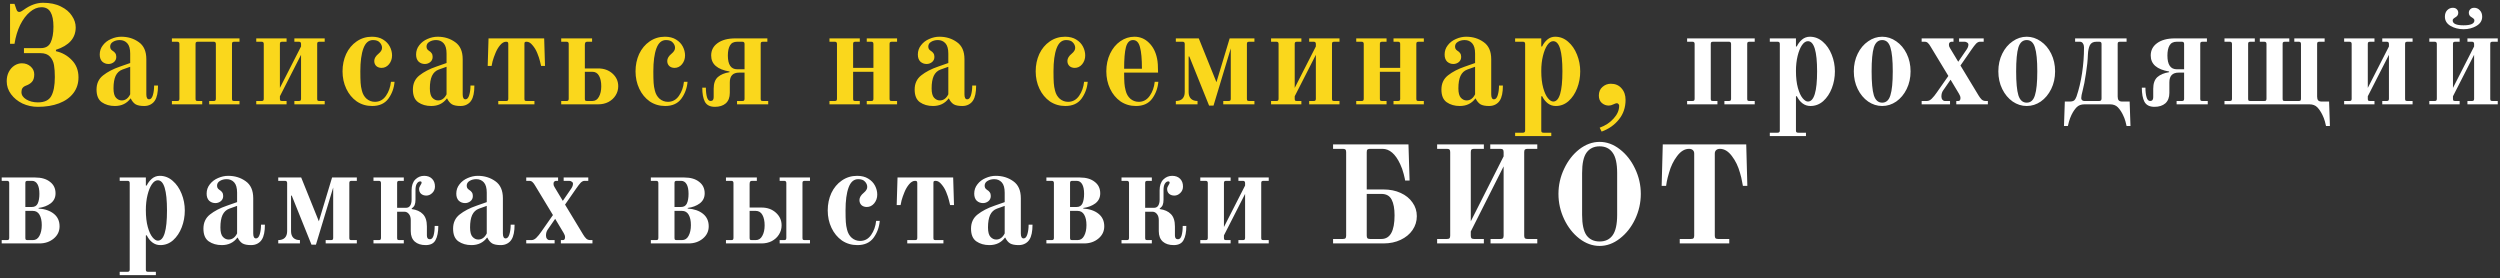
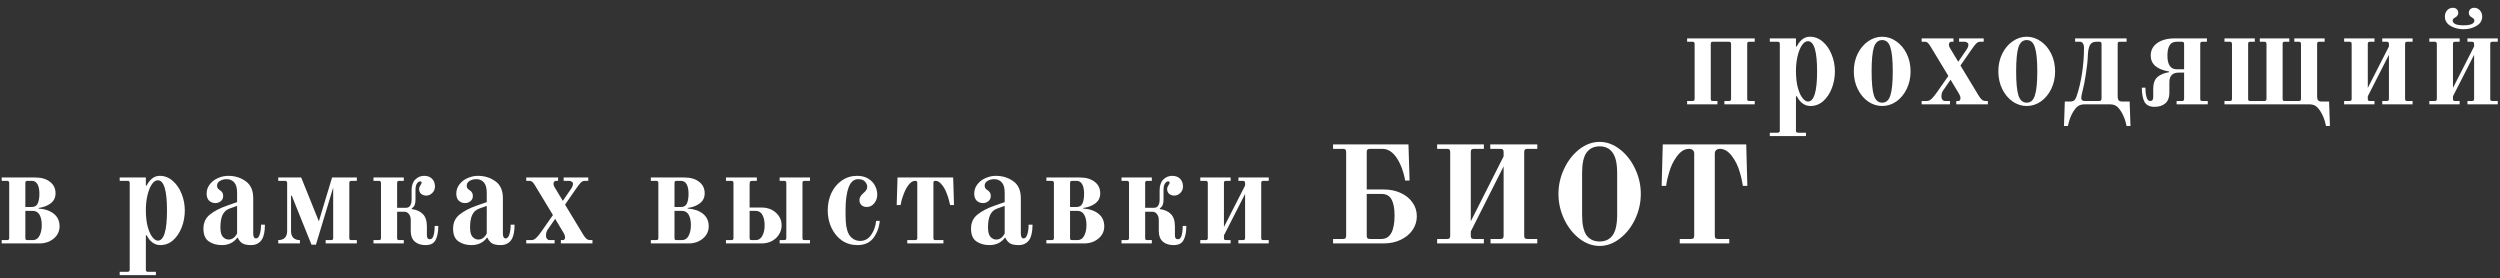
<svg xmlns="http://www.w3.org/2000/svg" width="647" height="72" viewBox="0 0 647 72" fill="none">
  <rect x="0" y="0" width="647" height="72" fill="#333333" stroke="none" />
-   <path d="M9.8 27.648C8.384 27.648 7.052 27.36 5.804 26.784C4.58 26.184 3.596 25.38 2.852 24.372C2.108 23.364 1.736 22.248 1.736 21.024C1.736 20.112 1.916 19.308 2.276 18.612C2.66 17.892 3.152 17.34 3.752 16.956C4.352 16.572 4.988 16.38 5.66 16.38C6.548 16.38 7.304 16.656 7.928 17.208C8.552 17.76 8.864 18.444 8.864 19.26C8.864 20.124 8.66 20.772 8.252 21.204C7.868 21.612 7.376 21.924 6.776 22.14C6.32 22.308 5.996 22.536 5.804 22.824C5.636 23.088 5.552 23.424 5.552 23.832C5.552 24.6 5.972 25.236 6.812 25.74C7.652 26.244 8.648 26.496 9.8 26.496C11.504 26.496 12.656 25.956 13.256 24.876C13.88 23.772 14.192 22.128 14.192 19.944C14.192 18.72 14.12 17.688 13.976 16.848C13.832 15.984 13.484 15.252 12.932 14.652C12.38 14.052 11.552 13.752 10.448 13.752H6.2V12.456H10.52C11.792 12.456 12.656 11.964 13.112 10.98C13.592 9.972 13.832 8.616 13.832 6.912C13.832 5.232 13.58 3.972 13.076 3.132C12.596 2.292 11.816 1.872 10.736 1.872C9.704 1.872 8.708 2.28 7.748 3.096C6.788 3.888 5.948 5.004 5.228 6.444C4.532 7.884 4.04 9.516 3.752 11.34H2.6V1.008H3.752L4.256 2.448C4.4 2.88 4.64 3.096 4.976 3.096C5.144 3.096 5.336 3.036 5.552 2.916C5.768 2.796 5.972 2.664 6.164 2.52C7.82 1.32 9.476 0.72 11.132 0.72C12.956 0.72 14.504 1.044 15.776 1.692C17.048 2.316 17.996 3.12 18.62 4.104C19.268 5.064 19.592 6.06 19.592 7.092C19.592 9.852 17.888 11.784 14.48 12.888V13.248C16.088 13.608 17.456 14.376 18.584 15.552C19.736 16.728 20.312 18.216 20.312 20.016C20.312 21.6 19.868 22.968 18.98 24.12C18.092 25.272 16.856 26.148 15.272 26.748C13.688 27.348 11.864 27.648 9.8 27.648ZM29.735 27.432C28.415 27.432 27.287 27.108 26.351 26.46C25.439 25.812 24.983 24.72 24.983 23.184C24.983 21.624 25.547 20.4 26.675 19.512C27.827 18.6 29.279 17.844 31.031 17.244L33.695 16.308V13.86C33.695 12.636 33.443 11.748 32.939 11.196C32.435 10.644 31.787 10.368 30.995 10.368C30.323 10.368 29.735 10.524 29.231 10.836C28.751 11.124 28.511 11.532 28.511 12.06C28.511 12.204 28.547 12.384 28.619 12.6C28.715 12.792 28.871 12.96 29.087 13.104C29.447 13.32 29.699 13.548 29.843 13.788C30.011 14.028 30.095 14.34 30.095 14.724C30.095 15.3 29.879 15.756 29.447 16.092C29.039 16.404 28.583 16.56 28.079 16.56C27.455 16.56 26.915 16.356 26.459 15.948C26.027 15.516 25.811 14.904 25.811 14.112C25.811 13.2 26.087 12.396 26.639 11.7C27.191 10.98 27.899 10.44 28.763 10.08C29.627 9.696 30.503 9.504 31.391 9.504C33.119 9.504 34.631 9.972 35.927 10.908C37.223 11.82 37.871 13.284 37.871 15.3V24.408C37.871 25.272 38.111 25.704 38.591 25.704C39.023 25.704 39.347 25.344 39.563 24.624C39.779 23.904 39.887 23.076 39.887 22.14H40.895C40.895 23.892 40.631 25.176 40.103 25.992C39.839 26.424 39.467 26.772 38.987 27.036C38.507 27.3 37.955 27.432 37.331 27.432C36.347 27.432 35.603 27.288 35.099 27C34.595 26.688 34.175 26.184 33.839 25.488H33.767C32.807 26.784 31.463 27.432 29.735 27.432ZM31.499 25.992C32.435 25.992 33.167 25.464 33.695 24.408V17.28L31.679 18C30.887 18.288 30.299 18.84 29.915 19.656C29.555 20.448 29.375 21.516 29.375 22.86C29.375 24.036 29.591 24.852 30.023 25.308C30.455 25.764 30.947 25.992 31.499 25.992ZM44.488 26.136H45.856C46.072 26.136 46.216 26.1 46.288 26.028C46.384 25.932 46.432 25.776 46.432 25.56V11.376C46.432 11.16 46.384 11.016 46.288 10.944C46.216 10.848 46.072 10.8 45.856 10.8H44.488V9.936H61.984V10.8H60.616C60.4 10.8 60.244 10.848 60.148 10.944C60.076 11.016 60.04 11.16 60.04 11.376V25.56C60.04 25.776 60.076 25.932 60.148 26.028C60.244 26.1 60.4 26.136 60.616 26.136H61.984V27H54.136V26.136H55.288C55.504 26.136 55.648 26.1 55.72 26.028C55.816 25.932 55.864 25.776 55.864 25.56V11.376C55.864 11.16 55.816 11.016 55.72 10.944C55.648 10.848 55.504 10.8 55.288 10.8H51.184C50.968 10.8 50.812 10.848 50.716 10.944C50.644 11.016 50.608 11.16 50.608 11.376V25.56C50.608 25.776 50.644 25.932 50.716 26.028C50.812 26.1 50.968 26.136 51.184 26.136H52.336V27H44.488V26.136ZM66.319 26.136H67.687C67.903 26.136 68.047 26.1 68.119 26.028C68.215 25.932 68.263 25.776 68.263 25.56V11.376C68.263 11.16 68.215 11.016 68.119 10.944C68.047 10.848 67.903 10.8 67.687 10.8H66.319V9.936H74.167V10.8H73.015C72.799 10.8 72.643 10.848 72.547 10.944C72.475 11.016 72.439 11.16 72.439 11.376V22.752L77.911 12.024V11.376C77.911 11.16 77.863 11.016 77.767 10.944C77.695 10.848 77.551 10.8 77.335 10.8H76.183V9.936H84.031V10.8H82.663C82.447 10.8 82.291 10.848 82.195 10.944C82.123 11.016 82.087 11.16 82.087 11.376V25.56C82.087 25.776 82.123 25.932 82.195 26.028C82.291 26.1 82.447 26.136 82.663 26.136H84.031V27H76.183V26.136H77.335C77.551 26.136 77.695 26.1 77.767 26.028C77.863 25.932 77.911 25.776 77.911 25.56V14.184L72.439 24.912V25.56C72.439 25.776 72.475 25.932 72.547 26.028C72.643 26.1 72.799 26.136 73.015 26.136H74.167V27H66.319V26.136ZM96.316 27.432C94.828 27.432 93.496 27.036 92.32 26.244C91.168 25.428 90.268 24.336 89.62 22.968C88.972 21.6 88.648 20.1 88.648 18.468C88.648 16.836 88.96 15.336 89.584 13.968C90.232 12.6 91.132 11.52 92.284 10.728C93.46 9.912 94.78 9.504 96.244 9.504C97.396 9.504 98.356 9.744 99.124 10.224C99.916 10.704 100.504 11.316 100.888 12.06C101.272 12.804 101.464 13.572 101.464 14.364C101.464 15.228 101.2 15.984 100.672 16.632C100.144 17.256 99.508 17.568 98.764 17.568C98.212 17.568 97.756 17.412 97.396 17.1C97.036 16.764 96.856 16.32 96.856 15.768C96.856 15.12 97.24 14.484 98.008 13.86C98.584 13.38 98.872 12.888 98.872 12.384C98.872 11.88 98.68 11.424 98.296 11.016C97.936 10.584 97.348 10.368 96.532 10.368C95.404 10.368 94.576 11.088 94.048 12.528C93.52 13.944 93.256 15.924 93.256 18.468C93.256 19.74 93.28 20.736 93.328 21.456C93.376 22.152 93.484 22.812 93.652 23.436C93.868 24.324 94.276 25.032 94.876 25.56C95.5 26.088 96.22 26.352 97.036 26.352C98.212 26.352 99.16 25.836 99.88 24.804C100.6 23.772 101.032 22.56 101.176 21.168H102.112C101.968 22.824 101.428 24.288 100.492 25.56C99.556 26.808 98.164 27.432 96.316 27.432ZM111.608 27.432C110.288 27.432 109.16 27.108 108.224 26.46C107.312 25.812 106.856 24.72 106.856 23.184C106.856 21.624 107.42 20.4 108.548 19.512C109.7 18.6 111.152 17.844 112.904 17.244L115.568 16.308V13.86C115.568 12.636 115.316 11.748 114.812 11.196C114.308 10.644 113.66 10.368 112.868 10.368C112.196 10.368 111.608 10.524 111.104 10.836C110.624 11.124 110.384 11.532 110.384 12.06C110.384 12.204 110.42 12.384 110.492 12.6C110.588 12.792 110.744 12.96 110.96 13.104C111.32 13.32 111.572 13.548 111.716 13.788C111.884 14.028 111.968 14.34 111.968 14.724C111.968 15.3 111.752 15.756 111.32 16.092C110.912 16.404 110.456 16.56 109.952 16.56C109.328 16.56 108.788 16.356 108.332 15.948C107.9 15.516 107.684 14.904 107.684 14.112C107.684 13.2 107.96 12.396 108.512 11.7C109.064 10.98 109.772 10.44 110.636 10.08C111.5 9.696 112.376 9.504 113.264 9.504C114.992 9.504 116.504 9.972 117.8 10.908C119.096 11.82 119.744 13.284 119.744 15.3V24.408C119.744 25.272 119.984 25.704 120.464 25.704C120.896 25.704 121.22 25.344 121.436 24.624C121.652 23.904 121.76 23.076 121.76 22.14H122.768C122.768 23.892 122.504 25.176 121.976 25.992C121.712 26.424 121.34 26.772 120.86 27.036C120.38 27.3 119.828 27.432 119.204 27.432C118.22 27.432 117.476 27.288 116.972 27C116.468 26.688 116.048 26.184 115.712 25.488H115.64C114.68 26.784 113.336 27.432 111.608 27.432ZM113.372 25.992C114.308 25.992 115.04 25.464 115.568 24.408V17.28L113.552 18C112.76 18.288 112.172 18.84 111.788 19.656C111.428 20.448 111.248 21.516 111.248 22.86C111.248 24.036 111.464 24.852 111.896 25.308C112.328 25.764 112.82 25.992 113.372 25.992ZM128.953 26.136H130.969C131.185 26.136 131.329 26.1 131.401 26.028C131.497 25.932 131.545 25.776 131.545 25.56V11.376C131.545 11.136 131.497 10.98 131.401 10.908C131.329 10.836 131.185 10.8 130.969 10.8C130.441 10.8 129.925 11.1 129.421 11.7C128.941 12.276 128.545 12.948 128.233 13.716C127.897 14.532 127.645 15.252 127.477 15.876C127.333 16.5 127.249 16.896 127.225 17.064H126.217L126.433 9.936H140.833L141.049 17.064H140.041C140.017 16.896 139.921 16.5 139.753 15.876C139.609 15.252 139.369 14.532 139.033 13.716C138.721 12.948 138.313 12.276 137.809 11.7C137.329 11.1 136.825 10.8 136.297 10.8C136.081 10.8 135.925 10.836 135.829 10.908C135.757 10.98 135.721 11.136 135.721 11.376V25.56C135.721 25.776 135.757 25.932 135.829 26.028C135.925 26.1 136.081 26.136 136.297 26.136H138.313V27H128.953V26.136ZM145.239 26.136H146.607C146.823 26.136 146.967 26.1 147.039 26.028C147.135 25.932 147.183 25.776 147.183 25.56V11.376C147.183 11.16 147.135 11.016 147.039 10.944C146.967 10.848 146.823 10.8 146.607 10.8H145.239V9.936H153.231V10.8H152.007C151.767 10.8 151.599 10.86 151.503 10.98C151.407 11.1 151.359 11.316 151.359 11.628V17.712H154.815C156.303 17.712 157.539 18.156 158.523 19.044C159.507 19.932 159.999 21.024 159.999 22.32C159.999 23.184 159.771 23.976 159.315 24.696C158.883 25.392 158.271 25.956 157.479 26.388C156.687 26.796 155.799 27 154.815 27H145.239V26.136ZM153.303 26.136C154.047 26.136 154.611 25.776 154.995 25.056C155.403 24.336 155.607 23.424 155.607 22.32C155.607 21.216 155.415 20.316 155.031 19.62C154.647 18.924 154.071 18.576 153.303 18.576H151.359V25.56C151.359 25.776 151.395 25.932 151.467 26.028C151.563 26.1 151.719 26.136 151.935 26.136H153.303ZM172.143 27.432C170.655 27.432 169.323 27.036 168.147 26.244C166.995 25.428 166.095 24.336 165.447 22.968C164.799 21.6 164.475 20.1 164.475 18.468C164.475 16.836 164.787 15.336 165.411 13.968C166.059 12.6 166.959 11.52 168.111 10.728C169.287 9.912 170.607 9.504 172.071 9.504C173.223 9.504 174.183 9.744 174.951 10.224C175.743 10.704 176.331 11.316 176.715 12.06C177.099 12.804 177.291 13.572 177.291 14.364C177.291 15.228 177.027 15.984 176.499 16.632C175.971 17.256 175.335 17.568 174.591 17.568C174.039 17.568 173.583 17.412 173.223 17.1C172.863 16.764 172.683 16.32 172.683 15.768C172.683 15.12 173.067 14.484 173.835 13.86C174.411 13.38 174.699 12.888 174.699 12.384C174.699 11.88 174.507 11.424 174.123 11.016C173.763 10.584 173.175 10.368 172.359 10.368C171.231 10.368 170.403 11.088 169.875 12.528C169.347 13.944 169.083 15.924 169.083 18.468C169.083 19.74 169.107 20.736 169.155 21.456C169.203 22.152 169.311 22.812 169.479 23.436C169.695 24.324 170.103 25.032 170.703 25.56C171.327 26.088 172.047 26.352 172.863 26.352C174.039 26.352 174.987 25.836 175.707 24.804C176.427 23.772 176.859 22.56 177.003 21.168H177.939C177.795 22.824 177.255 24.288 176.319 25.56C175.383 26.808 173.991 27.432 172.143 27.432ZM185.022 27.648C183.774 27.648 182.91 27.216 182.43 26.352C181.974 25.488 181.746 24.264 181.746 22.68H182.682C182.682 23.664 182.778 24.492 182.97 25.164C183.162 25.812 183.474 26.136 183.906 26.136C184.434 26.136 184.698 25.812 184.698 25.164V22.968C184.698 21.6 185.058 20.592 185.778 19.944C186.522 19.296 187.53 18.876 188.802 18.684V18.504C185.634 17.976 184.05 16.596 184.05 14.364C184.05 13.02 184.602 11.952 185.706 11.16C186.834 10.344 188.358 9.936 190.278 9.936H198.594V10.8H197.442C197.226 10.8 197.07 10.848 196.974 10.944C196.902 11.016 196.866 11.16 196.866 11.376V25.56C196.866 25.776 196.902 25.932 196.974 26.028C197.07 26.1 197.226 26.136 197.442 26.136H198.81V27H190.746V26.136H192.114C192.33 26.136 192.474 26.1 192.546 26.028C192.642 25.932 192.69 25.776 192.69 25.56V18.792H191.286C189.678 18.792 188.874 19.632 188.874 21.312V24.048C188.874 25.224 188.526 26.124 187.83 26.748C187.134 27.348 186.198 27.648 185.022 27.648ZM192.69 17.928V11.376C192.69 11.16 192.642 11.016 192.546 10.944C192.474 10.848 192.318 10.8 192.078 10.8H190.782C189.894 10.8 189.27 11.124 188.91 11.772C188.55 12.396 188.37 13.26 188.37 14.364C188.37 16.74 189.174 17.928 190.782 17.928H192.69ZM214.667 26.136H216.035C216.251 26.136 216.395 26.1 216.467 26.028C216.563 25.932 216.611 25.776 216.611 25.56V11.376C216.611 11.16 216.563 11.016 216.467 10.944C216.395 10.848 216.251 10.8 216.035 10.8H214.667V9.936H222.515V10.8H221.363C221.147 10.8 220.991 10.848 220.895 10.944C220.823 11.016 220.787 11.16 220.787 11.376V17.568H226.043V11.376C226.043 11.16 225.995 11.016 225.899 10.944C225.827 10.848 225.683 10.8 225.467 10.8H224.315V9.936H232.163V10.8H230.795C230.579 10.8 230.423 10.848 230.327 10.944C230.255 11.016 230.219 11.16 230.219 11.376V25.56C230.219 25.776 230.255 25.932 230.327 26.028C230.423 26.1 230.579 26.136 230.795 26.136H232.163V27H224.315V26.136H225.467C225.683 26.136 225.827 26.1 225.899 26.028C225.995 25.932 226.043 25.776 226.043 25.56V18.576H220.787V25.56C220.787 25.776 220.823 25.932 220.895 26.028C220.991 26.1 221.147 26.136 221.363 26.136H222.515V27H214.667V26.136ZM241.465 27.432C240.145 27.432 239.017 27.108 238.081 26.46C237.169 25.812 236.713 24.72 236.713 23.184C236.713 21.624 237.277 20.4 238.405 19.512C239.557 18.6 241.009 17.844 242.761 17.244L245.425 16.308V13.86C245.425 12.636 245.173 11.748 244.669 11.196C244.165 10.644 243.517 10.368 242.725 10.368C242.053 10.368 241.465 10.524 240.961 10.836C240.481 11.124 240.241 11.532 240.241 12.06C240.241 12.204 240.277 12.384 240.349 12.6C240.445 12.792 240.601 12.96 240.817 13.104C241.177 13.32 241.429 13.548 241.573 13.788C241.741 14.028 241.825 14.34 241.825 14.724C241.825 15.3 241.609 15.756 241.177 16.092C240.769 16.404 240.313 16.56 239.809 16.56C239.185 16.56 238.645 16.356 238.189 15.948C237.757 15.516 237.541 14.904 237.541 14.112C237.541 13.2 237.817 12.396 238.369 11.7C238.921 10.98 239.629 10.44 240.493 10.08C241.357 9.696 242.233 9.504 243.121 9.504C244.849 9.504 246.361 9.972 247.657 10.908C248.953 11.82 249.601 13.284 249.601 15.3V24.408C249.601 25.272 249.841 25.704 250.321 25.704C250.753 25.704 251.077 25.344 251.293 24.624C251.509 23.904 251.617 23.076 251.617 22.14H252.625C252.625 23.892 252.361 25.176 251.833 25.992C251.569 26.424 251.197 26.772 250.717 27.036C250.237 27.3 249.685 27.432 249.061 27.432C248.077 27.432 247.333 27.288 246.829 27C246.325 26.688 245.905 26.184 245.569 25.488H245.497C244.537 26.784 243.193 27.432 241.465 27.432ZM243.229 25.992C244.165 25.992 244.897 25.464 245.425 24.408V17.28L243.409 18C242.617 18.288 242.029 18.84 241.645 19.656C241.285 20.448 241.105 21.516 241.105 22.86C241.105 24.036 241.321 24.852 241.753 25.308C242.185 25.764 242.677 25.992 243.229 25.992ZM275.704 27.432C274.216 27.432 272.884 27.036 271.708 26.244C270.556 25.428 269.656 24.336 269.008 22.968C268.36 21.6 268.036 20.1 268.036 18.468C268.036 16.836 268.348 15.336 268.972 13.968C269.62 12.6 270.52 11.52 271.672 10.728C272.848 9.912 274.168 9.504 275.632 9.504C276.784 9.504 277.744 9.744 278.512 10.224C279.304 10.704 279.892 11.316 280.276 12.06C280.66 12.804 280.852 13.572 280.852 14.364C280.852 15.228 280.588 15.984 280.06 16.632C279.532 17.256 278.896 17.568 278.152 17.568C277.6 17.568 277.144 17.412 276.784 17.1C276.424 16.764 276.244 16.32 276.244 15.768C276.244 15.12 276.628 14.484 277.396 13.86C277.972 13.38 278.26 12.888 278.26 12.384C278.26 11.88 278.068 11.424 277.684 11.016C277.324 10.584 276.736 10.368 275.92 10.368C274.792 10.368 273.964 11.088 273.436 12.528C272.908 13.944 272.644 15.924 272.644 18.468C272.644 19.74 272.668 20.736 272.716 21.456C272.764 22.152 272.872 22.812 273.04 23.436C273.256 24.324 273.664 25.032 274.264 25.56C274.888 26.088 275.608 26.352 276.424 26.352C277.6 26.352 278.548 25.836 279.268 24.804C279.988 23.772 280.42 22.56 280.564 21.168H281.5C281.356 22.824 280.816 24.288 279.88 25.56C278.944 26.808 277.552 27.432 275.704 27.432ZM293.984 27.432C292.496 27.432 291.164 27.036 289.988 26.244C288.836 25.428 287.936 24.336 287.288 22.968C286.64 21.6 286.316 20.1 286.316 18.468C286.316 16.788 286.64 15.264 287.288 13.896C287.936 12.528 288.812 11.46 289.916 10.692C291.044 9.9 292.268 9.504 293.588 9.504C295.052 9.504 296.312 10.032 297.368 11.088C298.424 12.12 299.12 13.488 299.456 15.192C299.624 15.96 299.708 17.16 299.708 18.792H290.924C290.924 19.944 290.948 20.856 290.996 21.528C291.044 22.176 291.152 22.812 291.32 23.436C291.536 24.324 291.944 25.032 292.544 25.56C293.168 26.088 293.888 26.352 294.704 26.352C295.88 26.352 296.828 25.836 297.548 24.804C298.268 23.772 298.7 22.56 298.844 21.168H299.78C299.636 22.824 299.096 24.288 298.16 25.56C297.224 26.808 295.832 27.432 293.984 27.432ZM295.532 17.784C295.532 15.264 295.364 13.404 295.028 12.204C294.716 10.98 294.116 10.368 293.228 10.368C292.34 10.368 291.728 10.98 291.392 12.204C291.08 13.404 290.924 15.264 290.924 17.784H295.532ZM307.797 14.616H307.617V23.832C307.617 24.576 307.821 25.152 308.229 25.56C308.637 25.944 309.201 26.136 309.921 26.136V27H304.305V26.136C305.025 26.136 305.589 25.944 305.997 25.56C306.405 25.152 306.609 24.576 306.609 23.832V11.376C306.609 11.16 306.561 11.016 306.465 10.944C306.393 10.848 306.249 10.8 306.033 10.8H304.305V9.936H310.245L314.817 21.276L318.237 9.936H324.645V10.8H323.277C323.061 10.8 322.905 10.848 322.809 10.944C322.737 11.016 322.701 11.16 322.701 11.376V25.56C322.701 25.776 322.737 25.932 322.809 26.028C322.905 26.1 323.061 26.136 323.277 26.136H324.645V27H316.581V26.136H317.949C318.165 26.136 318.309 26.1 318.381 26.028C318.477 25.932 318.525 25.776 318.525 25.56V12.528L314.061 27.324H312.909L307.797 14.616ZM328.951 26.136H330.319C330.535 26.136 330.679 26.1 330.751 26.028C330.847 25.932 330.895 25.776 330.895 25.56V11.376C330.895 11.16 330.847 11.016 330.751 10.944C330.679 10.848 330.535 10.8 330.319 10.8H328.951V9.936H336.799V10.8H335.647C335.431 10.8 335.275 10.848 335.179 10.944C335.107 11.016 335.071 11.16 335.071 11.376V22.752L340.543 12.024V11.376C340.543 11.16 340.495 11.016 340.399 10.944C340.327 10.848 340.183 10.8 339.967 10.8H338.815V9.936H346.663V10.8H345.295C345.079 10.8 344.923 10.848 344.827 10.944C344.755 11.016 344.719 11.16 344.719 11.376V25.56C344.719 25.776 344.755 25.932 344.827 26.028C344.923 26.1 345.079 26.136 345.295 26.136H346.663V27H338.815V26.136H339.967C340.183 26.136 340.327 26.1 340.399 26.028C340.495 25.932 340.543 25.776 340.543 25.56V14.184L335.071 24.912V25.56C335.071 25.776 335.107 25.932 335.179 26.028C335.275 26.1 335.431 26.136 335.647 26.136H336.799V27H328.951V26.136ZM350.993 26.136H352.361C352.577 26.136 352.721 26.1 352.793 26.028C352.889 25.932 352.937 25.776 352.937 25.56V11.376C352.937 11.16 352.889 11.016 352.793 10.944C352.721 10.848 352.577 10.8 352.361 10.8H350.993V9.936H358.841V10.8H357.689C357.473 10.8 357.317 10.848 357.221 10.944C357.149 11.016 357.113 11.16 357.113 11.376V17.568H362.369V11.376C362.369 11.16 362.321 11.016 362.225 10.944C362.153 10.848 362.009 10.8 361.793 10.8H360.641V9.936H368.489V10.8H367.121C366.905 10.8 366.749 10.848 366.653 10.944C366.581 11.016 366.545 11.16 366.545 11.376V25.56C366.545 25.776 366.581 25.932 366.653 26.028C366.749 26.1 366.905 26.136 367.121 26.136H368.489V27H360.641V26.136H361.793C362.009 26.136 362.153 26.1 362.225 26.028C362.321 25.932 362.369 25.776 362.369 25.56V18.576H357.113V25.56C357.113 25.776 357.149 25.932 357.221 26.028C357.317 26.1 357.473 26.136 357.689 26.136H358.841V27H350.993V26.136ZM377.791 27.432C376.471 27.432 375.343 27.108 374.407 26.46C373.495 25.812 373.039 24.72 373.039 23.184C373.039 21.624 373.603 20.4 374.731 19.512C375.883 18.6 377.335 17.844 379.087 17.244L381.751 16.308V13.86C381.751 12.636 381.499 11.748 380.995 11.196C380.491 10.644 379.843 10.368 379.051 10.368C378.379 10.368 377.791 10.524 377.287 10.836C376.807 11.124 376.567 11.532 376.567 12.06C376.567 12.204 376.603 12.384 376.675 12.6C376.771 12.792 376.927 12.96 377.143 13.104C377.503 13.32 377.755 13.548 377.899 13.788C378.067 14.028 378.151 14.34 378.151 14.724C378.151 15.3 377.935 15.756 377.503 16.092C377.095 16.404 376.639 16.56 376.135 16.56C375.511 16.56 374.971 16.356 374.515 15.948C374.083 15.516 373.867 14.904 373.867 14.112C373.867 13.2 374.143 12.396 374.695 11.7C375.247 10.98 375.955 10.44 376.819 10.08C377.683 9.696 378.559 9.504 379.447 9.504C381.175 9.504 382.687 9.972 383.983 10.908C385.279 11.82 385.927 13.284 385.927 15.3V24.408C385.927 25.272 386.167 25.704 386.647 25.704C387.079 25.704 387.403 25.344 387.619 24.624C387.835 23.904 387.943 23.076 387.943 22.14H388.951C388.951 23.892 388.687 25.176 388.159 25.992C387.895 26.424 387.523 26.772 387.043 27.036C386.563 27.3 386.011 27.432 385.387 27.432C384.403 27.432 383.659 27.288 383.155 27C382.651 26.688 382.231 26.184 381.895 25.488H381.823C380.863 26.784 379.519 27.432 377.791 27.432ZM379.555 25.992C380.491 25.992 381.223 25.464 381.751 24.408V17.28L379.735 18C378.943 18.288 378.355 18.84 377.971 19.656C377.611 20.448 377.431 21.516 377.431 22.86C377.431 24.036 377.647 24.852 378.079 25.308C378.511 25.764 379.003 25.992 379.555 25.992ZM392.113 34.344H394.129C394.345 34.344 394.489 34.296 394.561 34.2C394.657 34.128 394.705 33.984 394.705 33.768V11.376C394.705 11.16 394.657 11.016 394.561 10.944C394.489 10.848 394.345 10.8 394.129 10.8H392.113V9.936H398.881V12.024H399.097C399.409 11.352 399.853 10.764 400.429 10.26C401.029 9.756 401.713 9.504 402.481 9.504C403.729 9.504 404.845 9.936 405.829 10.8C406.813 11.64 407.581 12.756 408.133 14.148C408.685 15.516 408.961 16.956 408.961 18.468C408.961 20.004 408.697 21.456 408.169 22.824C407.641 24.192 406.897 25.308 405.937 26.172C404.977 27.012 403.873 27.432 402.625 27.432C401.857 27.432 401.173 27.204 400.573 26.748C399.973 26.292 399.481 25.668 399.097 24.876L398.881 24.948V33.768C398.881 33.984 398.917 34.128 398.989 34.2C399.085 34.296 399.241 34.344 399.457 34.344H401.473V35.208H392.113V34.344ZM401.977 26.28C403.561 26.28 404.353 23.676 404.353 18.468C404.353 13.26 403.561 10.656 401.977 10.656C401.425 10.656 400.909 11.004 400.429 11.7C399.973 12.372 399.601 13.296 399.313 14.472C399.025 15.648 398.881 16.944 398.881 18.36C398.881 20.088 399.049 21.552 399.385 22.752C399.721 23.952 400.129 24.84 400.609 25.416C401.089 25.992 401.545 26.28 401.977 26.28ZM413.999 33.048C415.511 32.496 416.723 31.692 417.635 30.636C418.571 29.604 419.039 28.512 419.039 27.36C419.039 27.192 418.979 27.048 418.859 26.928C418.763 26.784 418.619 26.712 418.427 26.712C418.235 26.712 417.947 26.808 417.563 27C417.131 27.216 416.723 27.324 416.339 27.324C415.667 27.324 415.067 27.096 414.539 26.64C414.035 26.184 413.783 25.548 413.783 24.732C413.783 23.772 414.095 23.028 414.719 22.5C415.343 21.948 416.063 21.672 416.879 21.672C418.055 21.672 418.979 22.068 419.651 22.86C420.347 23.628 420.695 24.624 420.695 25.848C420.695 27.816 420.119 29.508 418.967 30.924C417.839 32.34 416.351 33.384 414.503 34.056L413.999 33.048Z" fill="#FAD71C" />
  <path d="M436.626 26.136H437.994C438.21 26.136 438.354 26.1 438.426 26.028C438.522 25.932 438.57 25.776 438.57 25.56V11.376C438.57 11.16 438.522 11.016 438.426 10.944C438.354 10.848 438.21 10.8 437.994 10.8H436.626V9.936H454.122V10.8H452.754C452.538 10.8 452.382 10.848 452.286 10.944C452.214 11.016 452.178 11.16 452.178 11.376V25.56C452.178 25.776 452.214 25.932 452.286 26.028C452.382 26.1 452.538 26.136 452.754 26.136H454.122V27H446.274V26.136H447.426C447.642 26.136 447.786 26.1 447.858 26.028C447.954 25.932 448.002 25.776 448.002 25.56V11.376C448.002 11.16 447.954 11.016 447.858 10.944C447.786 10.848 447.642 10.8 447.426 10.8H443.322C443.106 10.8 442.95 10.848 442.854 10.944C442.782 11.016 442.746 11.16 442.746 11.376V25.56C442.746 25.776 442.782 25.932 442.854 26.028C442.95 26.1 443.106 26.136 443.322 26.136H444.474V27H436.626V26.136ZM458.025 34.344H460.041C460.257 34.344 460.401 34.296 460.473 34.2C460.569 34.128 460.617 33.984 460.617 33.768V11.376C460.617 11.16 460.569 11.016 460.473 10.944C460.401 10.848 460.257 10.8 460.041 10.8H458.025V9.936H464.793V12.024H465.009C465.321 11.352 465.765 10.764 466.341 10.26C466.941 9.756 467.625 9.504 468.393 9.504C469.641 9.504 470.757 9.936 471.741 10.8C472.725 11.64 473.493 12.756 474.045 14.148C474.597 15.516 474.873 16.956 474.873 18.468C474.873 20.004 474.609 21.456 474.081 22.824C473.553 24.192 472.809 25.308 471.849 26.172C470.889 27.012 469.785 27.432 468.537 27.432C467.769 27.432 467.085 27.204 466.485 26.748C465.885 26.292 465.393 25.668 465.009 24.876L464.793 24.948V33.768C464.793 33.984 464.829 34.128 464.901 34.2C464.997 34.296 465.153 34.344 465.369 34.344H467.385V35.208H458.025V34.344ZM467.889 26.28C469.473 26.28 470.265 23.676 470.265 18.468C470.265 13.26 469.473 10.656 467.889 10.656C467.337 10.656 466.821 11.004 466.341 11.7C465.885 12.372 465.513 13.296 465.225 14.472C464.937 15.648 464.793 16.944 464.793 18.36C464.793 20.088 464.961 21.552 465.297 22.752C465.633 23.952 466.041 24.84 466.521 25.416C467.001 25.992 467.457 26.28 467.889 26.28ZM487.111 27.432C485.815 27.432 484.603 27.048 483.475 26.28C482.347 25.488 481.447 24.408 480.775 23.04C480.103 21.672 479.767 20.148 479.767 18.468C479.767 16.788 480.103 15.264 480.775 13.896C481.447 12.528 482.347 11.46 483.475 10.692C484.603 9.9 485.815 9.504 487.111 9.504C488.407 9.504 489.619 9.9 490.747 10.692C491.875 11.46 492.775 12.528 493.447 13.896C494.119 15.264 494.455 16.788 494.455 18.468C494.455 20.148 494.119 21.672 493.447 23.04C492.775 24.408 491.875 25.488 490.747 26.28C489.619 27.048 488.407 27.432 487.111 27.432ZM487.111 26.568C488.143 26.568 488.851 25.932 489.235 24.66C489.643 23.388 489.847 21.324 489.847 18.468C489.847 15.612 489.643 13.548 489.235 12.276C488.851 11.004 488.143 10.368 487.111 10.368C486.079 10.368 485.359 11.004 484.951 12.276C484.567 13.548 484.375 15.612 484.375 18.468C484.375 21.324 484.567 23.388 484.951 24.66C485.359 25.932 486.079 26.568 487.111 26.568ZM497.324 26.136H498.692C499.124 26.136 499.544 25.932 499.952 25.524C500.384 25.092 500.804 24.576 501.212 23.976L504.236 19.656L499.664 12.096C499.424 11.664 499.184 11.34 498.944 11.124C498.728 10.908 498.452 10.8 498.116 10.8H497.324V9.936H505.568V10.8H505.064C504.896 10.8 504.74 10.86 504.596 10.98C504.452 11.1 504.38 11.304 504.38 11.592C504.38 11.88 504.476 12.168 504.668 12.456L506.792 15.984L508.988 12.78C509.276 12.348 509.42 11.94 509.42 11.556C509.42 11.316 509.312 11.136 509.096 11.016C508.904 10.872 508.688 10.8 508.448 10.8H507.008V9.936H513.38V10.8H512.408C512.072 10.8 511.736 10.968 511.4 11.304C511.088 11.64 510.692 12.156 510.212 12.852L507.368 16.956L512.048 24.696C512.288 25.104 512.552 25.452 512.84 25.74C513.128 26.004 513.476 26.136 513.884 26.136H514.46V27H506.288V26.136H506.828C506.996 26.136 507.128 26.076 507.224 25.956C507.32 25.812 507.368 25.62 507.368 25.38C507.368 25.044 507.248 24.684 507.008 24.3L504.812 20.628L502.868 23.436C502.58 23.844 502.436 24.36 502.436 24.984C502.436 25.32 502.52 25.596 502.688 25.812C502.88 26.028 503.096 26.136 503.336 26.136H504.668V27H497.324V26.136ZM524.515 27.432C523.219 27.432 522.007 27.048 520.879 26.28C519.751 25.488 518.851 24.408 518.179 23.04C517.507 21.672 517.171 20.148 517.171 18.468C517.171 16.788 517.507 15.264 518.179 13.896C518.851 12.528 519.751 11.46 520.879 10.692C522.007 9.9 523.219 9.504 524.515 9.504C525.811 9.504 527.023 9.9 528.151 10.692C529.279 11.46 530.179 12.528 530.851 13.896C531.523 15.264 531.859 16.788 531.859 18.468C531.859 20.148 531.523 21.672 530.851 23.04C530.179 24.408 529.279 25.488 528.151 26.28C527.023 27.048 525.811 27.432 524.515 27.432ZM524.515 26.568C525.547 26.568 526.255 25.932 526.639 24.66C527.047 23.388 527.251 21.324 527.251 18.468C527.251 15.612 527.047 13.548 526.639 12.276C526.255 11.004 525.547 10.368 524.515 10.368C523.483 10.368 522.763 11.004 522.355 12.276C521.971 13.548 521.779 15.612 521.779 18.468C521.779 21.324 521.971 23.388 522.355 24.66C522.763 25.932 523.483 26.568 524.515 26.568ZM534.375 26.28H535.599C536.151 26.28 536.547 26.184 536.787 25.992C537.027 25.776 537.231 25.44 537.399 24.984C538.023 23.16 538.503 21.144 538.839 18.936C539.175 16.728 539.343 14.496 539.343 12.24C539.343 11.856 539.247 11.52 539.055 11.232C538.887 10.944 538.623 10.8 538.263 10.8H537.039V9.936H550.359V10.8H548.631C548.415 10.8 548.259 10.848 548.163 10.944C548.091 11.016 548.055 11.16 548.055 11.376V24.984C548.055 25.416 548.139 25.74 548.307 25.956C548.499 26.172 548.799 26.28 549.207 26.28H551.151L551.367 32.616H550.359C550.335 32.448 550.239 32.052 550.071 31.428C549.903 30.828 549.687 30.264 549.423 29.736C549.039 28.944 548.595 28.284 548.091 27.756C547.587 27.252 546.915 27 546.075 27H539.451C538.611 27 537.939 27.252 537.435 27.756C536.931 28.284 536.487 28.944 536.103 29.736C535.839 30.288 535.623 30.864 535.455 31.464C535.287 32.064 535.191 32.448 535.167 32.616H534.159L534.375 26.28ZM543.303 26.136C543.687 26.136 543.879 25.92 543.879 25.488V11.376C543.879 11.16 543.831 11.016 543.735 10.944C543.663 10.848 543.519 10.8 543.303 10.8H542.547C541.731 10.8 541.167 11.1 540.855 11.7C540.567 12.3 540.399 13.104 540.351 14.112C540.303 15.576 540.135 17.208 539.847 19.008C539.583 20.808 539.295 22.296 538.983 23.472C538.743 24.336 538.623 24.984 538.623 25.416C538.623 25.632 538.707 25.812 538.875 25.956C539.043 26.076 539.223 26.136 539.415 26.136H543.303ZM557.58 27.648C556.332 27.648 555.468 27.216 554.988 26.352C554.532 25.488 554.304 24.264 554.304 22.68H555.24C555.24 23.664 555.336 24.492 555.528 25.164C555.72 25.812 556.032 26.136 556.464 26.136C556.992 26.136 557.256 25.812 557.256 25.164V22.968C557.256 21.6 557.616 20.592 558.336 19.944C559.08 19.296 560.088 18.876 561.36 18.684V18.504C558.192 17.976 556.608 16.596 556.608 14.364C556.608 13.02 557.16 11.952 558.264 11.16C559.392 10.344 560.916 9.936 562.836 9.936H571.152V10.8H570C569.784 10.8 569.628 10.848 569.532 10.944C569.46 11.016 569.424 11.16 569.424 11.376V25.56C569.424 25.776 569.46 25.932 569.532 26.028C569.628 26.1 569.784 26.136 570 26.136H571.368V27H563.304V26.136H564.672C564.888 26.136 565.032 26.1 565.104 26.028C565.2 25.932 565.248 25.776 565.248 25.56V18.792H563.844C562.236 18.792 561.432 19.632 561.432 21.312V24.048C561.432 25.224 561.084 26.124 560.388 26.748C559.692 27.348 558.756 27.648 557.58 27.648ZM565.248 17.928V11.376C565.248 11.16 565.2 11.016 565.104 10.944C565.032 10.848 564.876 10.8 564.636 10.8H563.34C562.452 10.8 561.828 11.124 561.468 11.772C561.108 12.396 560.928 13.26 560.928 14.364C560.928 16.74 561.732 17.928 563.34 17.928H565.248ZM601.975 32.616C601.951 32.448 601.855 32.052 601.687 31.428C601.519 30.828 601.303 30.264 601.039 29.736C600.655 28.944 600.211 28.284 599.707 27.756C599.203 27.252 598.531 27 597.691 27H575.695V26.136H577.063C577.279 26.136 577.423 26.1 577.495 26.028C577.591 25.932 577.639 25.776 577.639 25.56V11.376C577.639 11.16 577.591 11.016 577.495 10.944C577.423 10.848 577.279 10.8 577.063 10.8H575.695V9.936H583.543V10.8H582.391C582.175 10.8 582.019 10.848 581.923 10.944C581.851 11.016 581.815 11.16 581.815 11.376V25.56C581.815 25.776 581.851 25.932 581.923 26.028C582.019 26.1 582.175 26.136 582.391 26.136H585.991C586.207 26.136 586.351 26.1 586.423 26.028C586.519 25.932 586.567 25.776 586.567 25.56V11.376C586.567 11.16 586.519 11.016 586.423 10.944C586.351 10.848 586.207 10.8 585.991 10.8H584.839V9.936H592.471V10.8H591.319C591.103 10.8 590.947 10.848 590.851 10.944C590.779 11.016 590.743 11.16 590.743 11.376V25.56C590.743 25.776 590.779 25.932 590.851 26.028C590.947 26.1 591.103 26.136 591.319 26.136H594.919C595.135 26.136 595.279 26.1 595.351 26.028C595.447 25.932 595.495 25.776 595.495 25.56V11.376C595.495 11.16 595.447 11.016 595.351 10.944C595.279 10.848 595.135 10.8 594.919 10.8H593.767V9.936H601.615V10.8H600.247C600.031 10.8 599.875 10.848 599.779 10.944C599.707 11.016 599.671 11.16 599.671 11.376V24.984C599.671 25.416 599.755 25.74 599.923 25.956C600.115 26.172 600.415 26.28 600.823 26.28H602.767L602.983 32.616H601.975ZM606.666 26.136H608.034C608.25 26.136 608.394 26.1 608.466 26.028C608.562 25.932 608.61 25.776 608.61 25.56V11.376C608.61 11.16 608.562 11.016 608.466 10.944C608.394 10.848 608.25 10.8 608.034 10.8H606.666V9.936H614.514V10.8H613.362C613.146 10.8 612.99 10.848 612.894 10.944C612.822 11.016 612.786 11.16 612.786 11.376V22.752L618.258 12.024V11.376C618.258 11.16 618.21 11.016 618.114 10.944C618.042 10.848 617.898 10.8 617.682 10.8H616.53V9.936H624.378V10.8H623.01C622.794 10.8 622.638 10.848 622.542 10.944C622.47 11.016 622.434 11.16 622.434 11.376V25.56C622.434 25.776 622.47 25.932 622.542 26.028C622.638 26.1 622.794 26.136 623.01 26.136H624.378V27H616.53V26.136H617.682C617.898 26.136 618.042 26.1 618.114 26.028C618.21 25.932 618.258 25.776 618.258 25.56V14.184L612.786 24.912V25.56C612.786 25.776 612.822 25.932 612.894 26.028C612.99 26.1 613.146 26.136 613.362 26.136H614.514V27H606.666V26.136ZM637.564 7.56C636.292 7.56 635.164 7.272 634.18 6.696C633.22 6.12 632.74 5.328 632.74 4.32C632.74 3.624 632.932 3.072 633.316 2.664C633.724 2.232 634.216 2.016 634.792 2.016C635.248 2.016 635.596 2.148 635.836 2.412C636.076 2.652 636.196 2.952 636.196 3.312C636.196 3.816 635.956 4.2 635.476 4.464C635.236 4.608 635.056 4.74 634.936 4.86C634.816 4.956 634.756 5.1 634.756 5.292C634.756 6.132 635.692 6.552 637.564 6.552C639.436 6.552 640.372 6.132 640.372 5.292C640.372 5.1 640.312 4.956 640.192 4.86C640.072 4.74 639.892 4.608 639.652 4.464C639.172 4.2 638.932 3.816 638.932 3.312C638.932 2.952 639.052 2.652 639.292 2.412C639.532 2.148 639.88 2.016 640.336 2.016C640.912 2.016 641.392 2.232 641.776 2.664C642.184 3.072 642.388 3.624 642.388 4.32C642.388 5.328 641.896 6.12 640.912 6.696C639.952 7.272 638.836 7.56 637.564 7.56ZM628.708 26.136H630.076C630.292 26.136 630.436 26.1 630.508 26.028C630.604 25.932 630.652 25.776 630.652 25.56V11.376C630.652 11.16 630.604 11.016 630.508 10.944C630.436 10.848 630.292 10.8 630.076 10.8H628.708V9.936H636.556V10.8H635.404C635.188 10.8 635.032 10.848 634.936 10.944C634.864 11.016 634.828 11.16 634.828 11.376V22.752L640.3 12.024V11.376C640.3 11.16 640.252 11.016 640.156 10.944C640.084 10.848 639.94 10.8 639.724 10.8H638.572V9.936H646.42V10.8H645.052C644.836 10.8 644.68 10.848 644.584 10.944C644.512 11.016 644.476 11.16 644.476 11.376V25.56C644.476 25.776 644.512 25.932 644.584 26.028C644.68 26.1 644.836 26.136 645.052 26.136H646.42V27H638.572V26.136H639.724C639.94 26.136 640.084 26.1 640.156 26.028C640.252 25.932 640.3 25.776 640.3 25.56V14.184L634.828 24.912V25.56C634.828 25.776 634.864 25.932 634.936 26.028C635.032 26.1 635.188 26.136 635.404 26.136H636.556V27H628.708V26.136ZM0.44 62.136H1.808C2.024 62.136 2.168 62.1 2.24 62.028C2.336 61.932 2.384 61.776 2.384 61.56V47.376C2.384 47.16 2.336 47.016 2.24 46.944C2.168 46.848 2.024 46.8 1.808 46.8H0.44V45.936H9.116C10.724 45.936 11.996 46.308 12.932 47.052C13.892 47.772 14.372 48.768 14.372 50.04C14.372 51.12 13.952 51.984 13.112 52.632C12.272 53.256 11.228 53.652 9.98 53.82V53.964C11.636 54.084 12.956 54.54 13.94 55.332C14.924 56.124 15.416 57.204 15.416 58.572C15.416 59.844 14.912 60.9 13.904 61.74C12.896 62.58 11.66 63 10.196 63H0.44V62.136ZM8.252 53.568C8.972 53.568 9.476 53.268 9.764 52.668C10.052 52.044 10.196 51.204 10.196 50.148C10.196 49.068 10.028 48.24 9.692 47.664C9.356 47.088 8.876 46.8 8.252 46.8H7.136C6.92 46.8 6.764 46.848 6.668 46.944C6.596 47.016 6.56 47.16 6.56 47.376V53.568H8.252ZM8.504 62.136C9.248 62.136 9.812 61.776 10.196 61.056C10.604 60.312 10.808 59.376 10.808 58.248C10.808 57.144 10.616 56.256 10.232 55.584C9.848 54.912 9.272 54.576 8.504 54.576H6.56V61.56C6.56 61.776 6.596 61.932 6.668 62.028C6.764 62.1 6.92 62.136 7.136 62.136H8.504ZM30.978 70.344H32.994C33.21 70.344 33.354 70.296 33.426 70.2C33.522 70.128 33.57 69.984 33.57 69.768V47.376C33.57 47.16 33.522 47.016 33.426 46.944C33.354 46.848 33.21 46.8 32.994 46.8H30.978V45.936H37.746V48.024H37.962C38.274 47.352 38.718 46.764 39.294 46.26C39.894 45.756 40.578 45.504 41.346 45.504C42.594 45.504 43.71 45.936 44.694 46.8C45.678 47.64 46.446 48.756 46.998 50.148C47.55 51.516 47.826 52.956 47.826 54.468C47.826 56.004 47.562 57.456 47.034 58.824C46.506 60.192 45.762 61.308 44.802 62.172C43.842 63.012 42.738 63.432 41.49 63.432C40.722 63.432 40.038 63.204 39.438 62.748C38.838 62.292 38.346 61.668 37.962 60.876L37.746 60.948V69.768C37.746 69.984 37.782 70.128 37.854 70.2C37.95 70.296 38.106 70.344 38.322 70.344H40.338V71.208H30.978V70.344ZM40.842 62.28C42.426 62.28 43.218 59.676 43.218 54.468C43.218 49.26 42.426 46.656 40.842 46.656C40.29 46.656 39.774 47.004 39.294 47.7C38.838 48.372 38.466 49.296 38.178 50.472C37.89 51.648 37.746 52.944 37.746 54.36C37.746 56.088 37.914 57.552 38.25 58.752C38.586 59.952 38.994 60.84 39.474 61.416C39.954 61.992 40.41 62.28 40.842 62.28ZM57.4 63.432C56.08 63.432 54.952 63.108 54.016 62.46C53.104 61.812 52.648 60.72 52.648 59.184C52.648 57.624 53.212 56.4 54.34 55.512C55.492 54.6 56.944 53.844 58.696 53.244L61.36 52.308V49.86C61.36 48.636 61.108 47.748 60.604 47.196C60.1 46.644 59.452 46.368 58.66 46.368C57.988 46.368 57.4 46.524 56.896 46.836C56.416 47.124 56.176 47.532 56.176 48.06C56.176 48.204 56.212 48.384 56.284 48.6C56.38 48.792 56.536 48.96 56.752 49.104C57.112 49.32 57.364 49.548 57.508 49.788C57.676 50.028 57.76 50.34 57.76 50.724C57.76 51.3 57.544 51.756 57.112 52.092C56.704 52.404 56.248 52.56 55.744 52.56C55.12 52.56 54.58 52.356 54.124 51.948C53.692 51.516 53.476 50.904 53.476 50.112C53.476 49.2 53.752 48.396 54.304 47.7C54.856 46.98 55.564 46.44 56.428 46.08C57.292 45.696 58.168 45.504 59.056 45.504C60.784 45.504 62.296 45.972 63.592 46.908C64.888 47.82 65.536 49.284 65.536 51.3V60.408C65.536 61.272 65.776 61.704 66.256 61.704C66.688 61.704 67.012 61.344 67.228 60.624C67.444 59.904 67.552 59.076 67.552 58.14H68.56C68.56 59.892 68.296 61.176 67.768 61.992C67.504 62.424 67.132 62.772 66.652 63.036C66.172 63.3 65.62 63.432 64.996 63.432C64.012 63.432 63.268 63.288 62.764 63C62.26 62.688 61.84 62.184 61.504 61.488H61.432C60.472 62.784 59.128 63.432 57.4 63.432ZM59.164 61.992C60.1 61.992 60.832 61.464 61.36 60.408V53.28L59.344 54C58.552 54.288 57.964 54.84 57.58 55.656C57.22 56.448 57.04 57.516 57.04 58.86C57.04 60.036 57.256 60.852 57.688 61.308C58.12 61.764 58.612 61.992 59.164 61.992ZM75.501 50.616H75.321V59.832C75.321 60.576 75.525 61.152 75.933 61.56C76.341 61.944 76.905 62.136 77.625 62.136V63H72.009V62.136C72.729 62.136 73.293 61.944 73.701 61.56C74.109 61.152 74.313 60.576 74.313 59.832V47.376C74.313 47.16 74.265 47.016 74.169 46.944C74.097 46.848 73.953 46.8 73.737 46.8H72.009V45.936H77.949L82.521 57.276L85.941 45.936H92.349V46.8H90.981C90.765 46.8 90.609 46.848 90.513 46.944C90.441 47.016 90.405 47.16 90.405 47.376V61.56C90.405 61.776 90.441 61.932 90.513 62.028C90.609 62.1 90.765 62.136 90.981 62.136H92.349V63H84.285V62.136H85.653C85.869 62.136 86.013 62.1 86.085 62.028C86.181 61.932 86.229 61.776 86.229 61.56V48.528L81.765 63.324H80.613L75.501 50.616ZM110.156 63.432C108.98 63.432 108.044 63.132 107.348 62.532C106.652 61.908 106.304 61.008 106.304 59.832V56.988C106.304 56.316 106.148 55.788 105.836 55.404C105.524 54.996 105.128 54.792 104.648 54.792H102.776V61.56C102.776 61.776 102.812 61.932 102.884 62.028C102.98 62.1 103.136 62.136 103.352 62.136H104.504V63H96.656V62.136H98.024C98.24 62.136 98.384 62.1 98.456 62.028C98.552 61.932 98.6 61.776 98.6 61.56V47.376C98.6 47.16 98.552 47.016 98.456 46.944C98.384 46.848 98.24 46.8 98.024 46.8H96.656V45.936H104.504V46.8H103.352C103.136 46.8 102.98 46.848 102.884 46.944C102.812 47.016 102.776 47.16 102.776 47.376V53.784H105.044C105.548 53.784 105.92 53.592 106.16 53.208C106.4 52.824 106.52 52.32 106.52 51.696V49.248C106.52 48.048 106.832 47.124 107.456 46.476C108.104 45.828 108.872 45.504 109.76 45.504C110.624 45.504 111.308 45.756 111.812 46.26C112.316 46.764 112.568 47.436 112.568 48.276C112.568 48.948 112.328 49.512 111.848 49.968C111.392 50.4 110.888 50.616 110.336 50.616C109.808 50.616 109.364 50.472 109.004 50.184C108.644 49.872 108.464 49.452 108.464 48.924C108.464 48.612 108.584 48.276 108.824 47.916C109.016 47.652 109.112 47.436 109.112 47.268C109.112 47.052 108.992 46.944 108.752 46.944C108.416 46.944 108.128 47.136 107.888 47.52C107.648 47.88 107.528 48.444 107.528 49.212V51.696C107.528 52.248 107.456 52.704 107.312 53.064C107.168 53.4 106.916 53.688 106.556 53.928V54.108C107.804 54.276 108.764 54.708 109.436 55.404C110.132 56.1 110.48 57.168 110.48 58.608V60.948C110.48 61.596 110.744 61.92 111.272 61.92C111.704 61.92 112.016 61.596 112.208 60.948C112.4 60.276 112.496 59.448 112.496 58.464H113.432C113.432 60.048 113.192 61.272 112.712 62.136C112.256 63 111.404 63.432 110.156 63.432ZM122.013 63.432C120.693 63.432 119.565 63.108 118.629 62.46C117.717 61.812 117.261 60.72 117.261 59.184C117.261 57.624 117.825 56.4 118.953 55.512C120.105 54.6 121.557 53.844 123.309 53.244L125.973 52.308V49.86C125.973 48.636 125.721 47.748 125.217 47.196C124.713 46.644 124.065 46.368 123.273 46.368C122.601 46.368 122.013 46.524 121.509 46.836C121.029 47.124 120.789 47.532 120.789 48.06C120.789 48.204 120.825 48.384 120.897 48.6C120.993 48.792 121.149 48.96 121.365 49.104C121.725 49.32 121.977 49.548 122.121 49.788C122.289 50.028 122.373 50.34 122.373 50.724C122.373 51.3 122.157 51.756 121.725 52.092C121.317 52.404 120.861 52.56 120.357 52.56C119.733 52.56 119.193 52.356 118.737 51.948C118.305 51.516 118.089 50.904 118.089 50.112C118.089 49.2 118.365 48.396 118.917 47.7C119.469 46.98 120.177 46.44 121.041 46.08C121.905 45.696 122.781 45.504 123.669 45.504C125.397 45.504 126.909 45.972 128.205 46.908C129.501 47.82 130.149 49.284 130.149 51.3V60.408C130.149 61.272 130.389 61.704 130.869 61.704C131.301 61.704 131.625 61.344 131.841 60.624C132.057 59.904 132.165 59.076 132.165 58.14H133.173C133.173 59.892 132.909 61.176 132.381 61.992C132.117 62.424 131.745 62.772 131.265 63.036C130.785 63.3 130.233 63.432 129.609 63.432C128.625 63.432 127.881 63.288 127.377 63C126.873 62.688 126.453 62.184 126.117 61.488H126.045C125.085 62.784 123.741 63.432 122.013 63.432ZM123.777 61.992C124.713 61.992 125.445 61.464 125.973 60.408V53.28L123.957 54C123.165 54.288 122.577 54.84 122.193 55.656C121.833 56.448 121.653 57.516 121.653 58.86C121.653 60.036 121.869 60.852 122.301 61.308C122.733 61.764 123.225 61.992 123.777 61.992ZM136.19 62.136H137.558C137.99 62.136 138.41 61.932 138.818 61.524C139.25 61.092 139.67 60.576 140.078 59.976L143.102 55.656L138.53 48.096C138.29 47.664 138.05 47.34 137.81 47.124C137.594 46.908 137.318 46.8 136.982 46.8H136.19V45.936H144.434V46.8H143.93C143.762 46.8 143.606 46.86 143.462 46.98C143.318 47.1 143.246 47.304 143.246 47.592C143.246 47.88 143.342 48.168 143.534 48.456L145.658 51.984L147.854 48.78C148.142 48.348 148.286 47.94 148.286 47.556C148.286 47.316 148.178 47.136 147.962 47.016C147.77 46.872 147.554 46.8 147.314 46.8H145.874V45.936H152.246V46.8H151.274C150.938 46.8 150.602 46.968 150.266 47.304C149.954 47.64 149.558 48.156 149.078 48.852L146.234 52.956L150.914 60.696C151.154 61.104 151.418 61.452 151.706 61.74C151.994 62.004 152.342 62.136 152.75 62.136H153.326V63H145.154V62.136H145.694C145.862 62.136 145.994 62.076 146.09 61.956C146.186 61.812 146.234 61.62 146.234 61.38C146.234 61.044 146.114 60.684 145.874 60.3L143.678 56.628L141.734 59.436C141.446 59.844 141.302 60.36 141.302 60.984C141.302 61.32 141.386 61.596 141.554 61.812C141.746 62.028 141.962 62.136 142.202 62.136H143.534V63H136.19V62.136ZM168.439 62.136H169.807C170.023 62.136 170.167 62.1 170.239 62.028C170.335 61.932 170.383 61.776 170.383 61.56V47.376C170.383 47.16 170.335 47.016 170.239 46.944C170.167 46.848 170.023 46.8 169.807 46.8H168.439V45.936H177.115C178.723 45.936 179.995 46.308 180.931 47.052C181.891 47.772 182.371 48.768 182.371 50.04C182.371 51.12 181.951 51.984 181.111 52.632C180.271 53.256 179.227 53.652 177.979 53.82V53.964C179.635 54.084 180.955 54.54 181.939 55.332C182.923 56.124 183.415 57.204 183.415 58.572C183.415 59.844 182.911 60.9 181.903 61.74C180.895 62.58 179.659 63 178.195 63H168.439V62.136ZM176.251 53.568C176.971 53.568 177.475 53.268 177.763 52.668C178.051 52.044 178.195 51.204 178.195 50.148C178.195 49.068 178.027 48.24 177.691 47.664C177.355 47.088 176.875 46.8 176.251 46.8H175.135C174.919 46.8 174.763 46.848 174.667 46.944C174.595 47.016 174.559 47.16 174.559 47.376V53.568H176.251ZM176.503 62.136C177.247 62.136 177.811 61.776 178.195 61.056C178.603 60.312 178.807 59.376 178.807 58.248C178.807 57.144 178.615 56.256 178.231 55.584C177.847 54.912 177.271 54.576 176.503 54.576H174.559V61.56C174.559 61.776 174.595 61.932 174.667 62.028C174.763 62.1 174.919 62.136 175.135 62.136H176.503ZM187.879 62.136H189.247C189.463 62.136 189.607 62.1 189.679 62.028C189.775 61.932 189.823 61.776 189.823 61.56V47.376C189.823 47.16 189.775 47.016 189.679 46.944C189.607 46.848 189.463 46.8 189.247 46.8H187.879V45.936H195.871V46.8H194.647C194.407 46.8 194.239 46.86 194.143 46.98C194.047 47.1 193.999 47.316 193.999 47.628V53.712H197.095C198.583 53.712 199.819 54.156 200.803 55.044C201.787 55.932 202.279 57.024 202.279 58.32C202.279 59.184 202.051 59.976 201.595 60.696C201.163 61.392 200.551 61.956 199.759 62.388C198.967 62.796 198.079 63 197.095 63H187.879V62.136ZM201.775 62.136H202.927C203.143 62.136 203.287 62.1 203.359 62.028C203.455 61.932 203.503 61.776 203.503 61.56V47.376C203.503 47.16 203.455 47.016 203.359 46.944C203.287 46.848 203.143 46.8 202.927 46.8H201.775V45.936H209.623V46.8H208.255C208.039 46.8 207.883 46.848 207.787 46.944C207.715 47.016 207.679 47.16 207.679 47.376V61.56C207.679 61.776 207.715 61.932 207.787 62.028C207.883 62.1 208.039 62.136 208.255 62.136H209.623V63H201.775V62.136ZM195.583 62.136C196.327 62.136 196.891 61.776 197.275 61.056C197.683 60.336 197.887 59.424 197.887 58.32C197.887 57.216 197.695 56.316 197.311 55.62C196.927 54.924 196.351 54.576 195.583 54.576H193.999V61.56C193.999 61.776 194.035 61.932 194.107 62.028C194.203 62.1 194.359 62.136 194.575 62.136H195.583ZM221.884 63.432C220.396 63.432 219.064 63.036 217.888 62.244C216.736 61.428 215.836 60.336 215.188 58.968C214.54 57.6 214.216 56.1 214.216 54.468C214.216 52.836 214.528 51.336 215.152 49.968C215.8 48.6 216.7 47.52 217.852 46.728C219.028 45.912 220.348 45.504 221.812 45.504C222.964 45.504 223.924 45.744 224.692 46.224C225.484 46.704 226.072 47.316 226.456 48.06C226.84 48.804 227.032 49.572 227.032 50.364C227.032 51.228 226.768 51.984 226.24 52.632C225.712 53.256 225.076 53.568 224.332 53.568C223.78 53.568 223.324 53.412 222.964 53.1C222.604 52.764 222.424 52.32 222.424 51.768C222.424 51.12 222.808 50.484 223.576 49.86C224.152 49.38 224.44 48.888 224.44 48.384C224.44 47.88 224.248 47.424 223.864 47.016C223.504 46.584 222.916 46.368 222.1 46.368C220.972 46.368 220.144 47.088 219.616 48.528C219.088 49.944 218.824 51.924 218.824 54.468C218.824 55.74 218.848 56.736 218.896 57.456C218.944 58.152 219.052 58.812 219.22 59.436C219.436 60.324 219.844 61.032 220.444 61.56C221.068 62.088 221.788 62.352 222.604 62.352C223.78 62.352 224.728 61.836 225.448 60.804C226.168 59.772 226.6 58.56 226.744 57.168H227.68C227.536 58.824 226.996 60.288 226.06 61.56C225.124 62.808 223.732 63.432 221.884 63.432ZM234.8 62.136H236.816C237.032 62.136 237.176 62.1 237.248 62.028C237.344 61.932 237.392 61.776 237.392 61.56V47.376C237.392 47.136 237.344 46.98 237.248 46.908C237.176 46.836 237.032 46.8 236.816 46.8C236.288 46.8 235.772 47.1 235.268 47.7C234.788 48.276 234.392 48.948 234.08 49.716C233.744 50.532 233.492 51.252 233.324 51.876C233.18 52.5 233.096 52.896 233.072 53.064H232.064L232.28 45.936H246.68L246.896 53.064H245.888C245.864 52.896 245.768 52.5 245.6 51.876C245.456 51.252 245.216 50.532 244.88 49.716C244.568 48.948 244.16 48.276 243.656 47.7C243.176 47.1 242.672 46.8 242.144 46.8C241.928 46.8 241.772 46.836 241.676 46.908C241.604 46.98 241.568 47.136 241.568 47.376V61.56C241.568 61.776 241.604 61.932 241.676 62.028C241.772 62.1 241.928 62.136 242.144 62.136H244.16V63H234.8V62.136ZM256.054 63.432C254.734 63.432 253.606 63.108 252.67 62.46C251.758 61.812 251.302 60.72 251.302 59.184C251.302 57.624 251.866 56.4 252.994 55.512C254.146 54.6 255.598 53.844 257.35 53.244L260.014 52.308V49.86C260.014 48.636 259.762 47.748 259.258 47.196C258.754 46.644 258.106 46.368 257.314 46.368C256.642 46.368 256.054 46.524 255.55 46.836C255.07 47.124 254.83 47.532 254.83 48.06C254.83 48.204 254.866 48.384 254.938 48.6C255.034 48.792 255.19 48.96 255.406 49.104C255.766 49.32 256.018 49.548 256.162 49.788C256.33 50.028 256.414 50.34 256.414 50.724C256.414 51.3 256.198 51.756 255.766 52.092C255.358 52.404 254.902 52.56 254.398 52.56C253.774 52.56 253.234 52.356 252.778 51.948C252.346 51.516 252.13 50.904 252.13 50.112C252.13 49.2 252.406 48.396 252.958 47.7C253.51 46.98 254.218 46.44 255.082 46.08C255.946 45.696 256.822 45.504 257.71 45.504C259.438 45.504 260.95 45.972 262.246 46.908C263.542 47.82 264.19 49.284 264.19 51.3V60.408C264.19 61.272 264.43 61.704 264.91 61.704C265.342 61.704 265.666 61.344 265.882 60.624C266.098 59.904 266.206 59.076 266.206 58.14H267.214C267.214 59.892 266.95 61.176 266.422 61.992C266.158 62.424 265.786 62.772 265.306 63.036C264.826 63.3 264.274 63.432 263.65 63.432C262.666 63.432 261.922 63.288 261.418 63C260.914 62.688 260.494 62.184 260.158 61.488H260.086C259.126 62.784 257.782 63.432 256.054 63.432ZM257.818 61.992C258.754 61.992 259.486 61.464 260.014 60.408V53.28L257.998 54C257.206 54.288 256.618 54.84 256.234 55.656C255.874 56.448 255.694 57.516 255.694 58.86C255.694 60.036 255.91 60.852 256.342 61.308C256.774 61.764 257.266 61.992 257.818 61.992ZM270.807 62.136H272.175C272.391 62.136 272.535 62.1 272.607 62.028C272.703 61.932 272.751 61.776 272.751 61.56V47.376C272.751 47.16 272.703 47.016 272.607 46.944C272.535 46.848 272.391 46.8 272.175 46.8H270.807V45.936H279.483C281.091 45.936 282.363 46.308 283.299 47.052C284.259 47.772 284.739 48.768 284.739 50.04C284.739 51.12 284.319 51.984 283.479 52.632C282.639 53.256 281.595 53.652 280.347 53.82V53.964C282.003 54.084 283.323 54.54 284.307 55.332C285.291 56.124 285.783 57.204 285.783 58.572C285.783 59.844 285.279 60.9 284.271 61.74C283.263 62.58 282.027 63 280.563 63H270.807V62.136ZM278.619 53.568C279.339 53.568 279.843 53.268 280.131 52.668C280.419 52.044 280.563 51.204 280.563 50.148C280.563 49.068 280.395 48.24 280.059 47.664C279.723 47.088 279.243 46.8 278.619 46.8H277.503C277.287 46.8 277.131 46.848 277.035 46.944C276.963 47.016 276.927 47.16 276.927 47.376V53.568H278.619ZM278.871 62.136C279.615 62.136 280.179 61.776 280.563 61.056C280.971 60.312 281.175 59.376 281.175 58.248C281.175 57.144 280.983 56.256 280.599 55.584C280.215 54.912 279.639 54.576 278.871 54.576H276.927V61.56C276.927 61.776 276.963 61.932 277.035 62.028C277.131 62.1 277.287 62.136 277.503 62.136H278.871ZM303.747 63.432C302.571 63.432 301.635 63.132 300.939 62.532C300.243 61.908 299.895 61.008 299.895 59.832V56.988C299.895 56.316 299.739 55.788 299.427 55.404C299.115 54.996 298.719 54.792 298.239 54.792H296.367V61.56C296.367 61.776 296.403 61.932 296.475 62.028C296.571 62.1 296.727 62.136 296.943 62.136H298.095V63H290.247V62.136H291.615C291.831 62.136 291.975 62.1 292.047 62.028C292.143 61.932 292.191 61.776 292.191 61.56V47.376C292.191 47.16 292.143 47.016 292.047 46.944C291.975 46.848 291.831 46.8 291.615 46.8H290.247V45.936H298.095V46.8H296.943C296.727 46.8 296.571 46.848 296.475 46.944C296.403 47.016 296.367 47.16 296.367 47.376V53.784H298.635C299.139 53.784 299.511 53.592 299.751 53.208C299.991 52.824 300.111 52.32 300.111 51.696V49.248C300.111 48.048 300.423 47.124 301.047 46.476C301.695 45.828 302.463 45.504 303.351 45.504C304.215 45.504 304.899 45.756 305.403 46.26C305.907 46.764 306.159 47.436 306.159 48.276C306.159 48.948 305.919 49.512 305.439 49.968C304.983 50.4 304.479 50.616 303.927 50.616C303.399 50.616 302.955 50.472 302.595 50.184C302.235 49.872 302.055 49.452 302.055 48.924C302.055 48.612 302.175 48.276 302.415 47.916C302.607 47.652 302.703 47.436 302.703 47.268C302.703 47.052 302.583 46.944 302.343 46.944C302.007 46.944 301.719 47.136 301.479 47.52C301.239 47.88 301.119 48.444 301.119 49.212V51.696C301.119 52.248 301.047 52.704 300.903 53.064C300.759 53.4 300.507 53.688 300.147 53.928V54.108C301.395 54.276 302.355 54.708 303.027 55.404C303.723 56.1 304.071 57.168 304.071 58.608V60.948C304.071 61.596 304.335 61.92 304.863 61.92C305.295 61.92 305.607 61.596 305.799 60.948C305.991 60.276 306.087 59.448 306.087 58.464H307.023C307.023 60.048 306.783 61.272 306.303 62.136C305.847 63 304.995 63.432 303.747 63.432ZM310.636 62.136H312.004C312.22 62.136 312.364 62.1 312.436 62.028C312.532 61.932 312.58 61.776 312.58 61.56V47.376C312.58 47.16 312.532 47.016 312.436 46.944C312.364 46.848 312.22 46.8 312.004 46.8H310.636V45.936H318.484V46.8H317.332C317.116 46.8 316.96 46.848 316.864 46.944C316.792 47.016 316.756 47.16 316.756 47.376V58.752L322.228 48.024V47.376C322.228 47.16 322.18 47.016 322.084 46.944C322.012 46.848 321.868 46.8 321.652 46.8H320.5V45.936H328.348V46.8H326.98C326.764 46.8 326.608 46.848 326.512 46.944C326.44 47.016 326.404 47.16 326.404 47.376V61.56C326.404 61.776 326.44 61.932 326.512 62.028C326.608 62.1 326.764 62.136 326.98 62.136H328.348V63H320.5V62.136H321.652C321.868 62.136 322.012 62.1 322.084 62.028C322.18 61.932 322.228 61.776 322.228 61.56V50.184L316.756 60.912V61.56C316.756 61.776 316.792 61.932 316.864 62.028C316.96 62.1 317.116 62.136 317.332 62.136H318.484V63H310.636V62.136ZM345 61.848H347.52C347.856 61.848 348.084 61.788 348.204 61.668C348.324 61.524 348.384 61.296 348.384 60.984V39.384C348.384 39.048 348.324 38.82 348.204 38.7C348.084 38.58 347.856 38.52 347.52 38.52H345V37.368H364.512L364.8 46.728H363.648C363.648 46.584 363.528 46.032 363.288 45.072C363.048 44.112 362.736 43.236 362.352 42.444C361.128 39.828 359.604 38.52 357.78 38.52H354.576C354.264 38.52 354.036 38.58 353.892 38.7C353.772 38.82 353.712 39.048 353.712 39.384V49.032H358.032C359.712 49.032 361.2 49.332 362.496 49.932C363.816 50.532 364.836 51.36 365.556 52.416C366.3 53.448 366.672 54.624 366.672 55.944C366.672 57.264 366.3 58.464 365.556 59.544C364.836 60.6 363.816 61.44 362.496 62.064C361.2 62.688 359.712 63 358.032 63H345V61.848ZM357.492 61.848C359.772 61.848 360.912 59.808 360.912 55.728C360.912 53.976 360.66 52.62 360.156 51.66C359.652 50.676 358.764 50.184 357.492 50.184H353.712V60.984C353.712 61.296 353.772 61.524 353.892 61.668C354.036 61.788 354.264 61.848 354.576 61.848H357.492ZM371.928 61.848H374.448C374.784 61.848 375.012 61.788 375.132 61.668C375.252 61.524 375.312 61.296 375.312 60.984V39.384C375.312 39.048 375.252 38.82 375.132 38.7C375.012 38.58 374.784 38.52 374.448 38.52H371.928V37.368H384.024V38.52H381.504C381.192 38.52 380.964 38.58 380.82 38.7C380.7 38.82 380.64 39.048 380.64 39.384V57.276L389.136 40.464V39.384C389.136 39.048 389.076 38.82 388.956 38.7C388.836 38.58 388.608 38.52 388.272 38.52H385.68V37.368H397.848V38.52H395.328C395.016 38.52 394.788 38.58 394.644 38.7C394.524 38.82 394.464 39.048 394.464 39.384V60.984C394.464 61.296 394.524 61.524 394.644 61.668C394.788 61.788 395.016 61.848 395.328 61.848H397.848V63H385.752V61.848H388.272C388.608 61.848 388.836 61.788 388.956 61.668C389.076 61.524 389.136 61.296 389.136 60.984V43.056L380.64 59.904V60.984C380.64 61.296 380.7 61.524 380.82 61.668C380.964 61.788 381.192 61.848 381.504 61.848H384.024V63H371.928V61.848ZM413.984 63.648C412.136 63.648 410.384 63.012 408.728 61.74C407.096 60.468 405.788 58.8 404.804 56.736C403.82 54.648 403.328 52.464 403.328 50.184C403.328 47.904 403.82 45.732 404.804 43.668C405.788 41.58 407.096 39.9 408.728 38.628C410.384 37.356 412.136 36.72 413.984 36.72C415.832 36.72 417.572 37.356 419.204 38.628C420.86 39.9 422.18 41.58 423.164 43.668C424.148 45.732 424.64 47.904 424.64 50.184C424.64 52.464 424.148 54.648 423.164 56.736C422.18 58.8 420.86 60.468 419.204 61.74C417.572 63.012 415.832 63.648 413.984 63.648ZM413.984 62.496C415.448 62.496 416.564 61.968 417.332 60.912C418.124 59.832 418.52 58.056 418.52 55.584V44.784C418.52 42.312 418.124 40.548 417.332 39.492C416.564 38.412 415.448 37.872 413.984 37.872C412.52 37.872 411.392 38.412 410.6 39.492C409.832 40.548 409.448 42.312 409.448 44.784V55.584C409.448 58.056 409.832 59.832 410.6 60.912C411.392 61.968 412.52 62.496 413.984 62.496ZM434.717 61.848H437.597C437.933 61.848 438.161 61.788 438.281 61.668C438.401 61.524 438.461 61.296 438.461 60.984V39.744C438.461 39.36 438.341 39.06 438.101 38.844C437.861 38.628 437.537 38.52 437.129 38.52C436.001 38.52 434.969 39.144 434.033 40.392C433.097 41.616 432.401 43.056 431.945 44.712C431.681 45.6 431.489 46.356 431.369 46.98C431.273 47.58 431.213 47.952 431.189 48.096H430.037L430.325 37.368H451.925L452.213 48.096H451.061C451.037 47.952 450.965 47.58 450.845 46.98C450.749 46.356 450.569 45.6 450.305 44.712C449.849 43.056 449.153 41.616 448.217 40.392C447.281 39.144 446.249 38.52 445.121 38.52C444.713 38.52 444.389 38.628 444.149 38.844C443.909 39.06 443.789 39.36 443.789 39.744V60.984C443.789 61.296 443.849 61.524 443.969 61.668C444.113 61.788 444.341 61.848 444.653 61.848H447.533V63H434.717V61.848Z" fill="white" />
</svg>